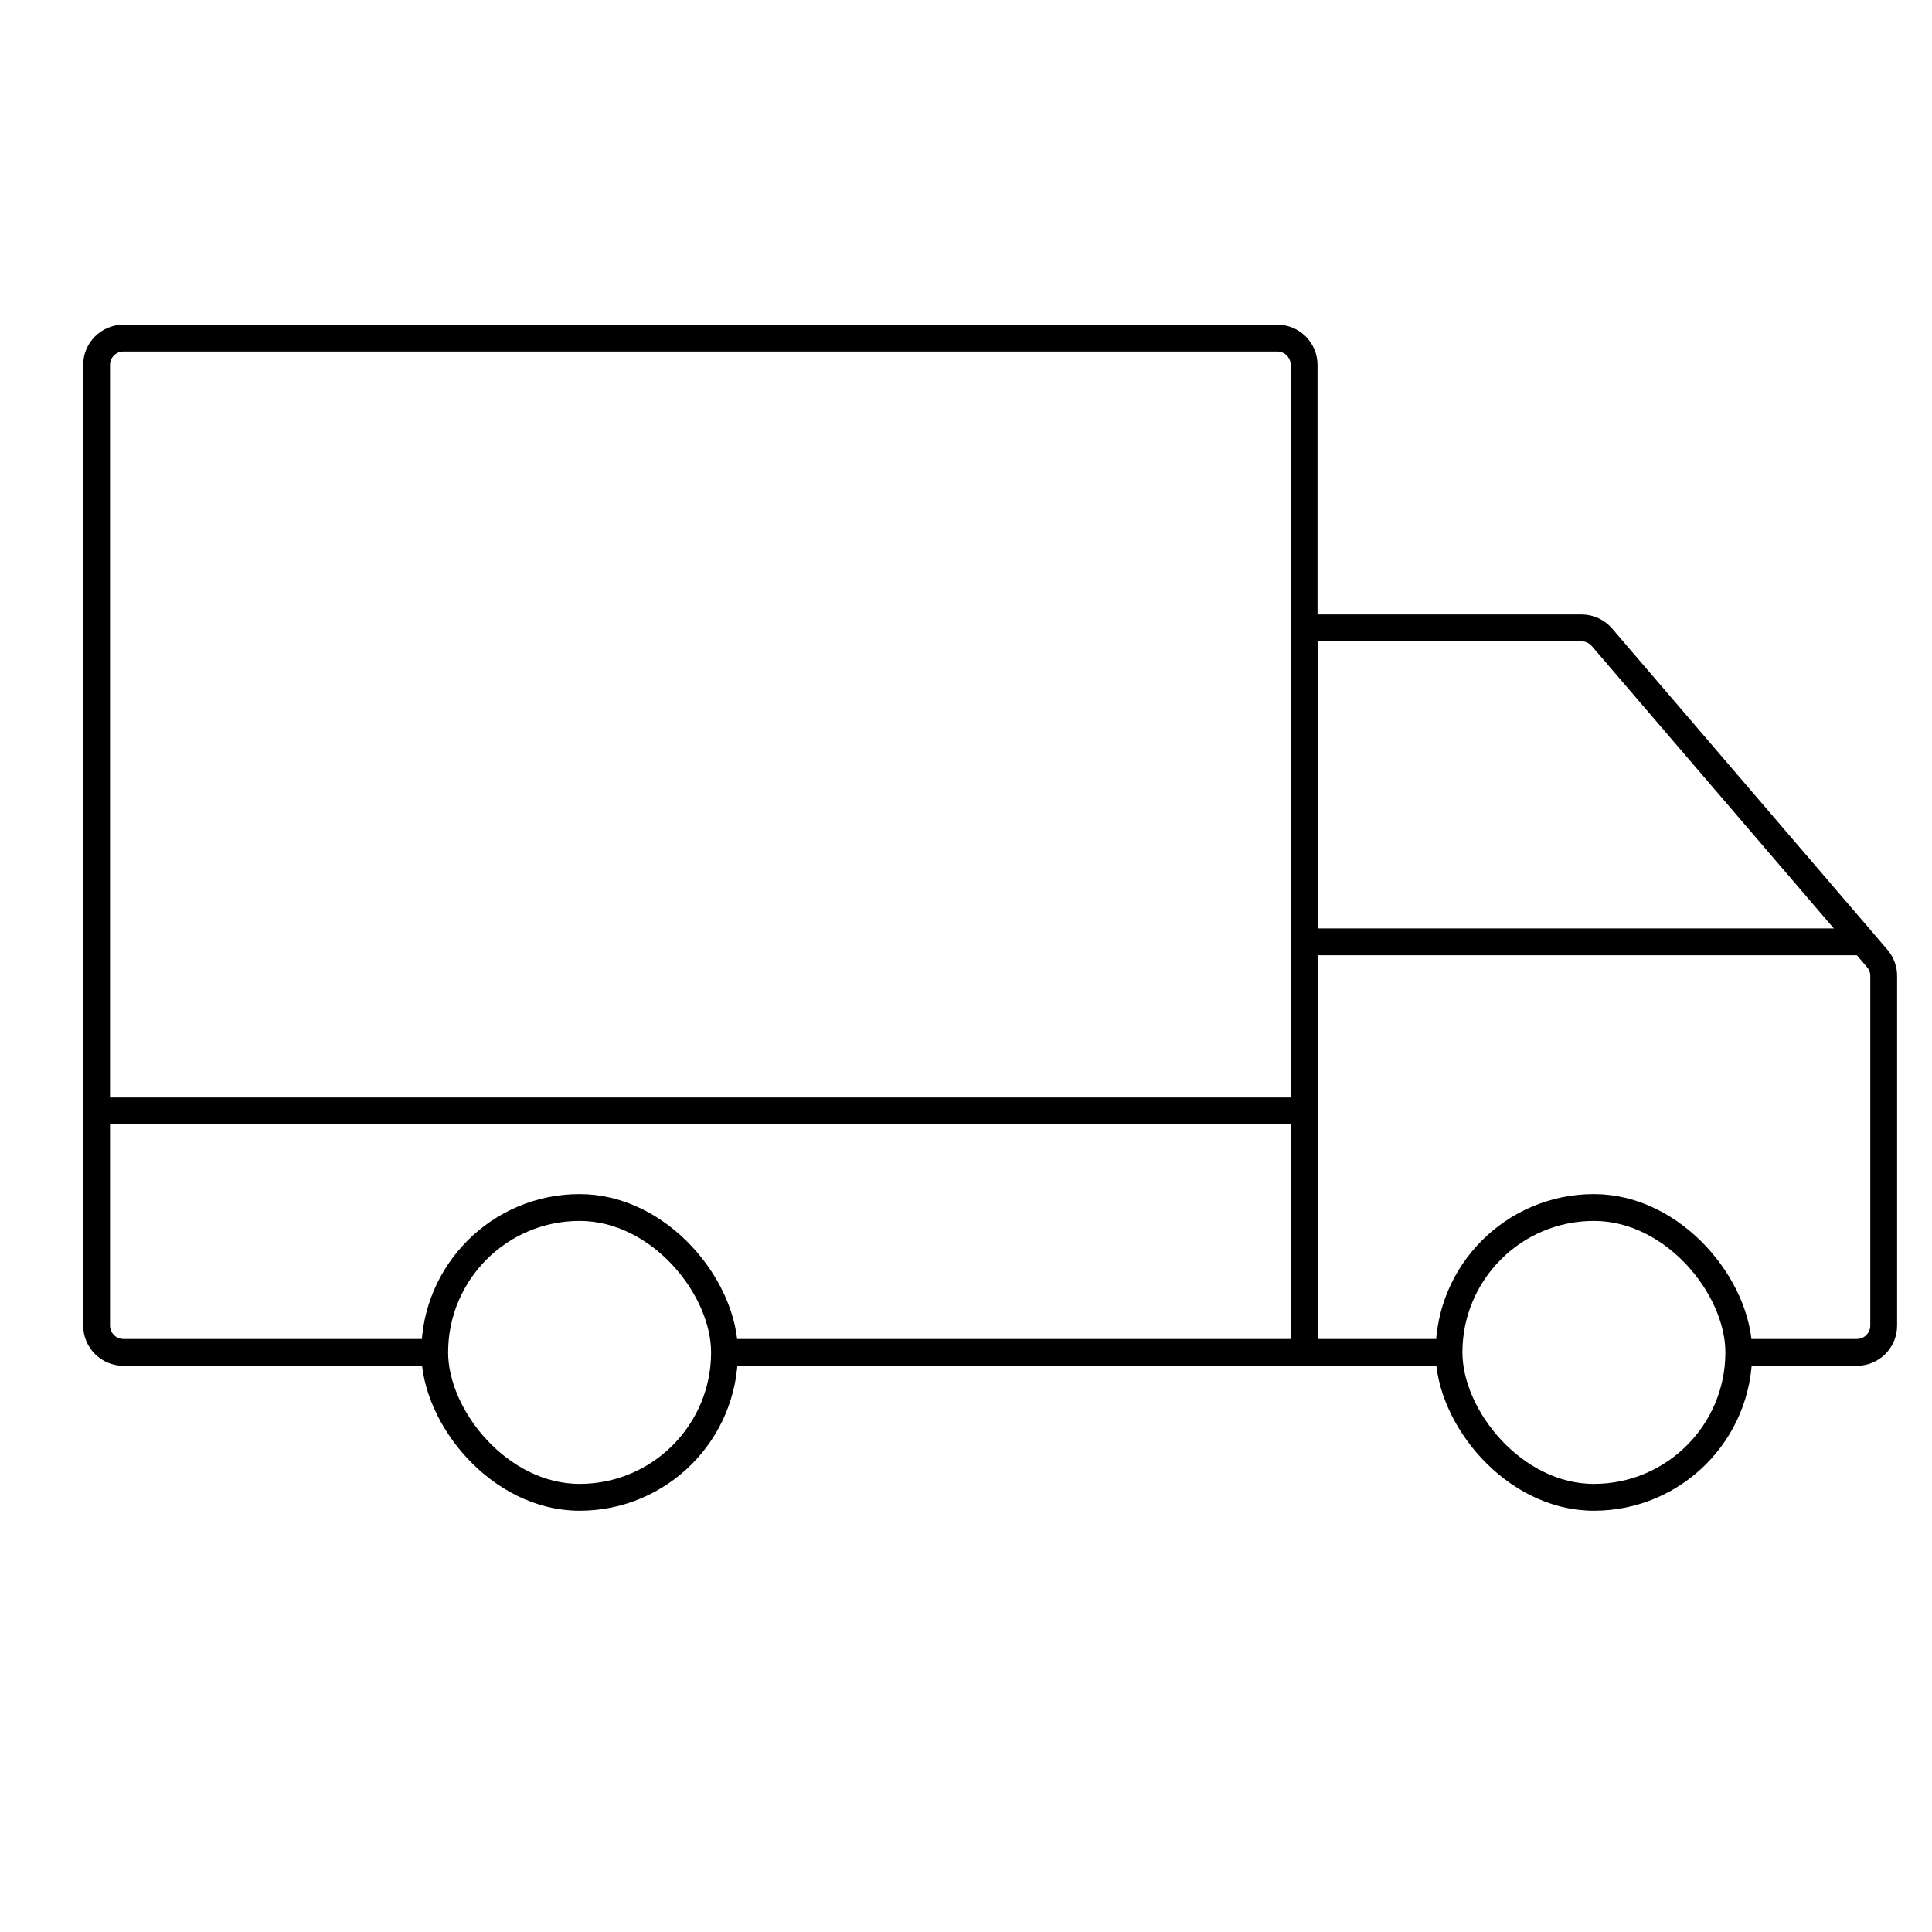
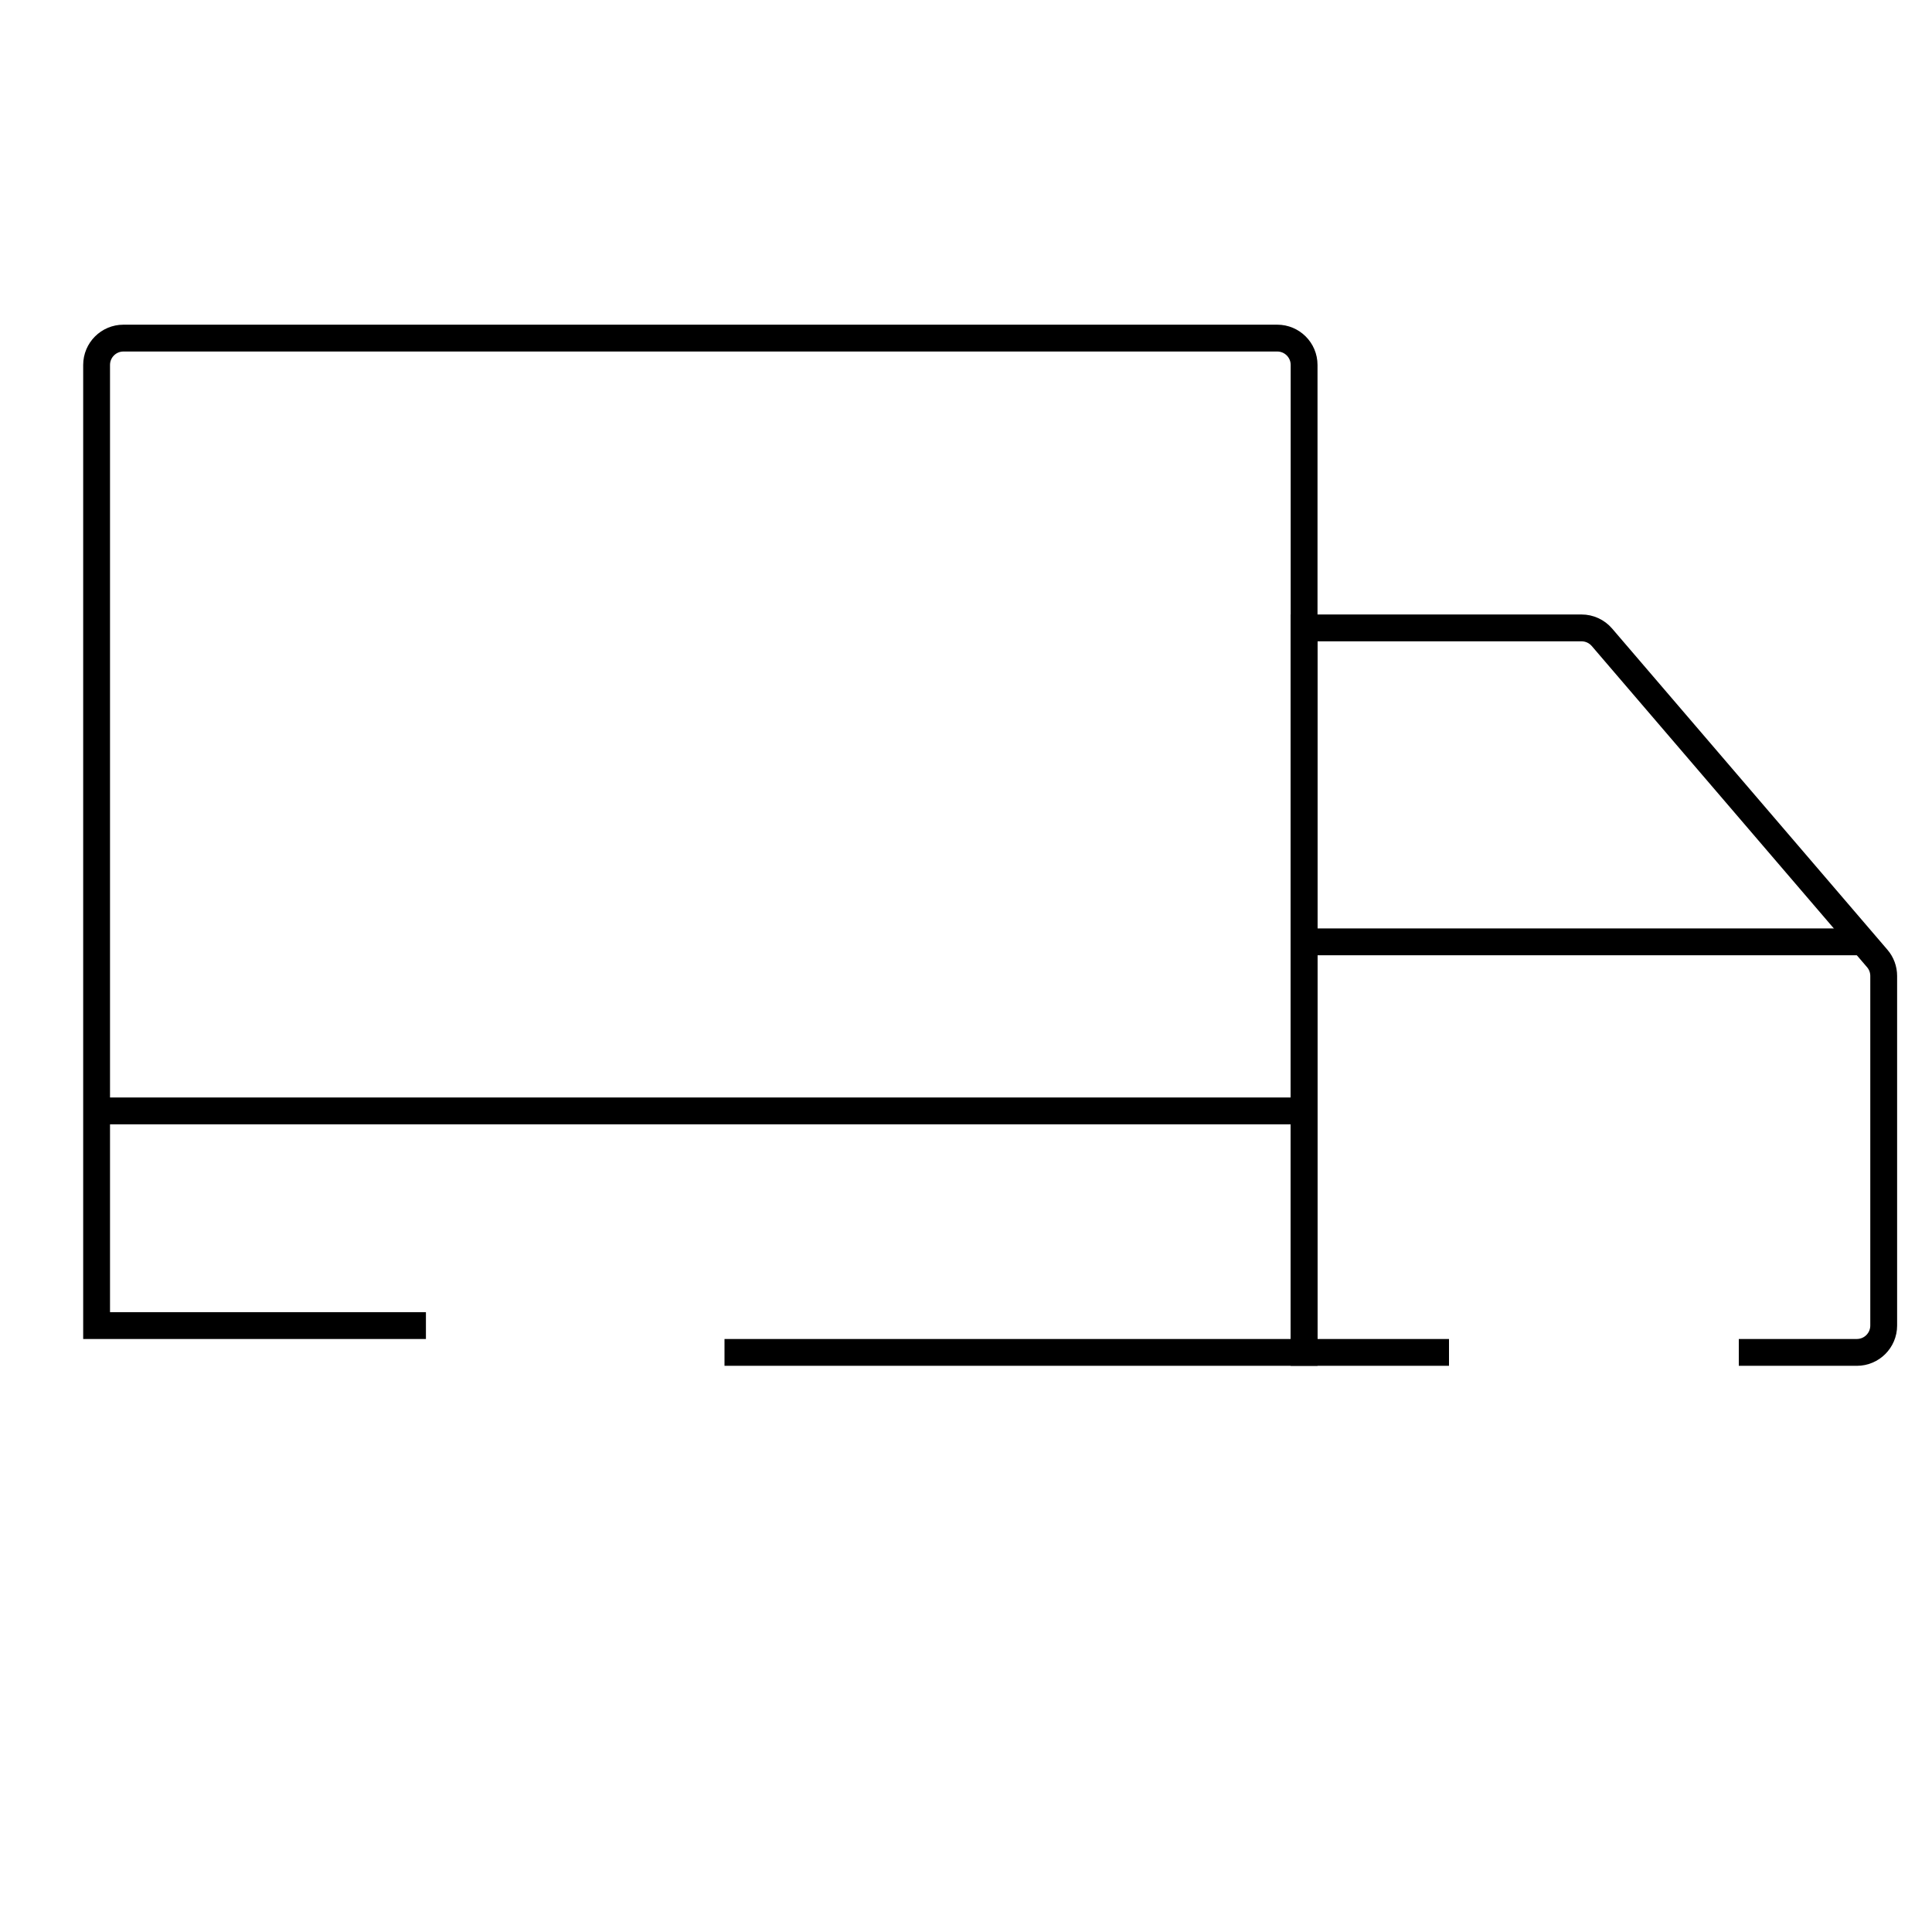
<svg xmlns="http://www.w3.org/2000/svg" width="72" height="72" viewBox="0 0 72 72" fill="none">
-   <path d="M27 50.4H48.6V13.6C48.6 13.048 48.152 12.6 47.6 12.6H4.6C4.048 12.6 3.6 13.048 3.6 13.6V49.4C3.6 49.952 4.048 50.4 4.6 50.4H15.873" stroke="black" />
+   <path d="M27 50.4H48.6V13.6C48.6 13.048 48.152 12.6 47.6 12.6H4.6C4.048 12.6 3.6 13.048 3.6 13.6V49.4H15.873" stroke="black" />
  <path d="M64.8 50.4H69.2C69.752 50.4 70.2 49.952 70.2 49.4V36.37C70.2 36.131 70.115 35.9 69.959 35.719L59.699 23.749C59.509 23.528 59.232 23.4 58.94 23.4H48.6V50.4H54" stroke="black" />
-   <rect x="16.2" y="45" width="10.8" height="10.8" rx="5.4" stroke="black" />
-   <rect x="54" y="45" width="10.8" height="10.8" rx="5.4" stroke="black" />
  <path d="M69.3 35.1H48.6" stroke="black" />
  <path d="M48.6 41.4H3.6" stroke="black" />
</svg>